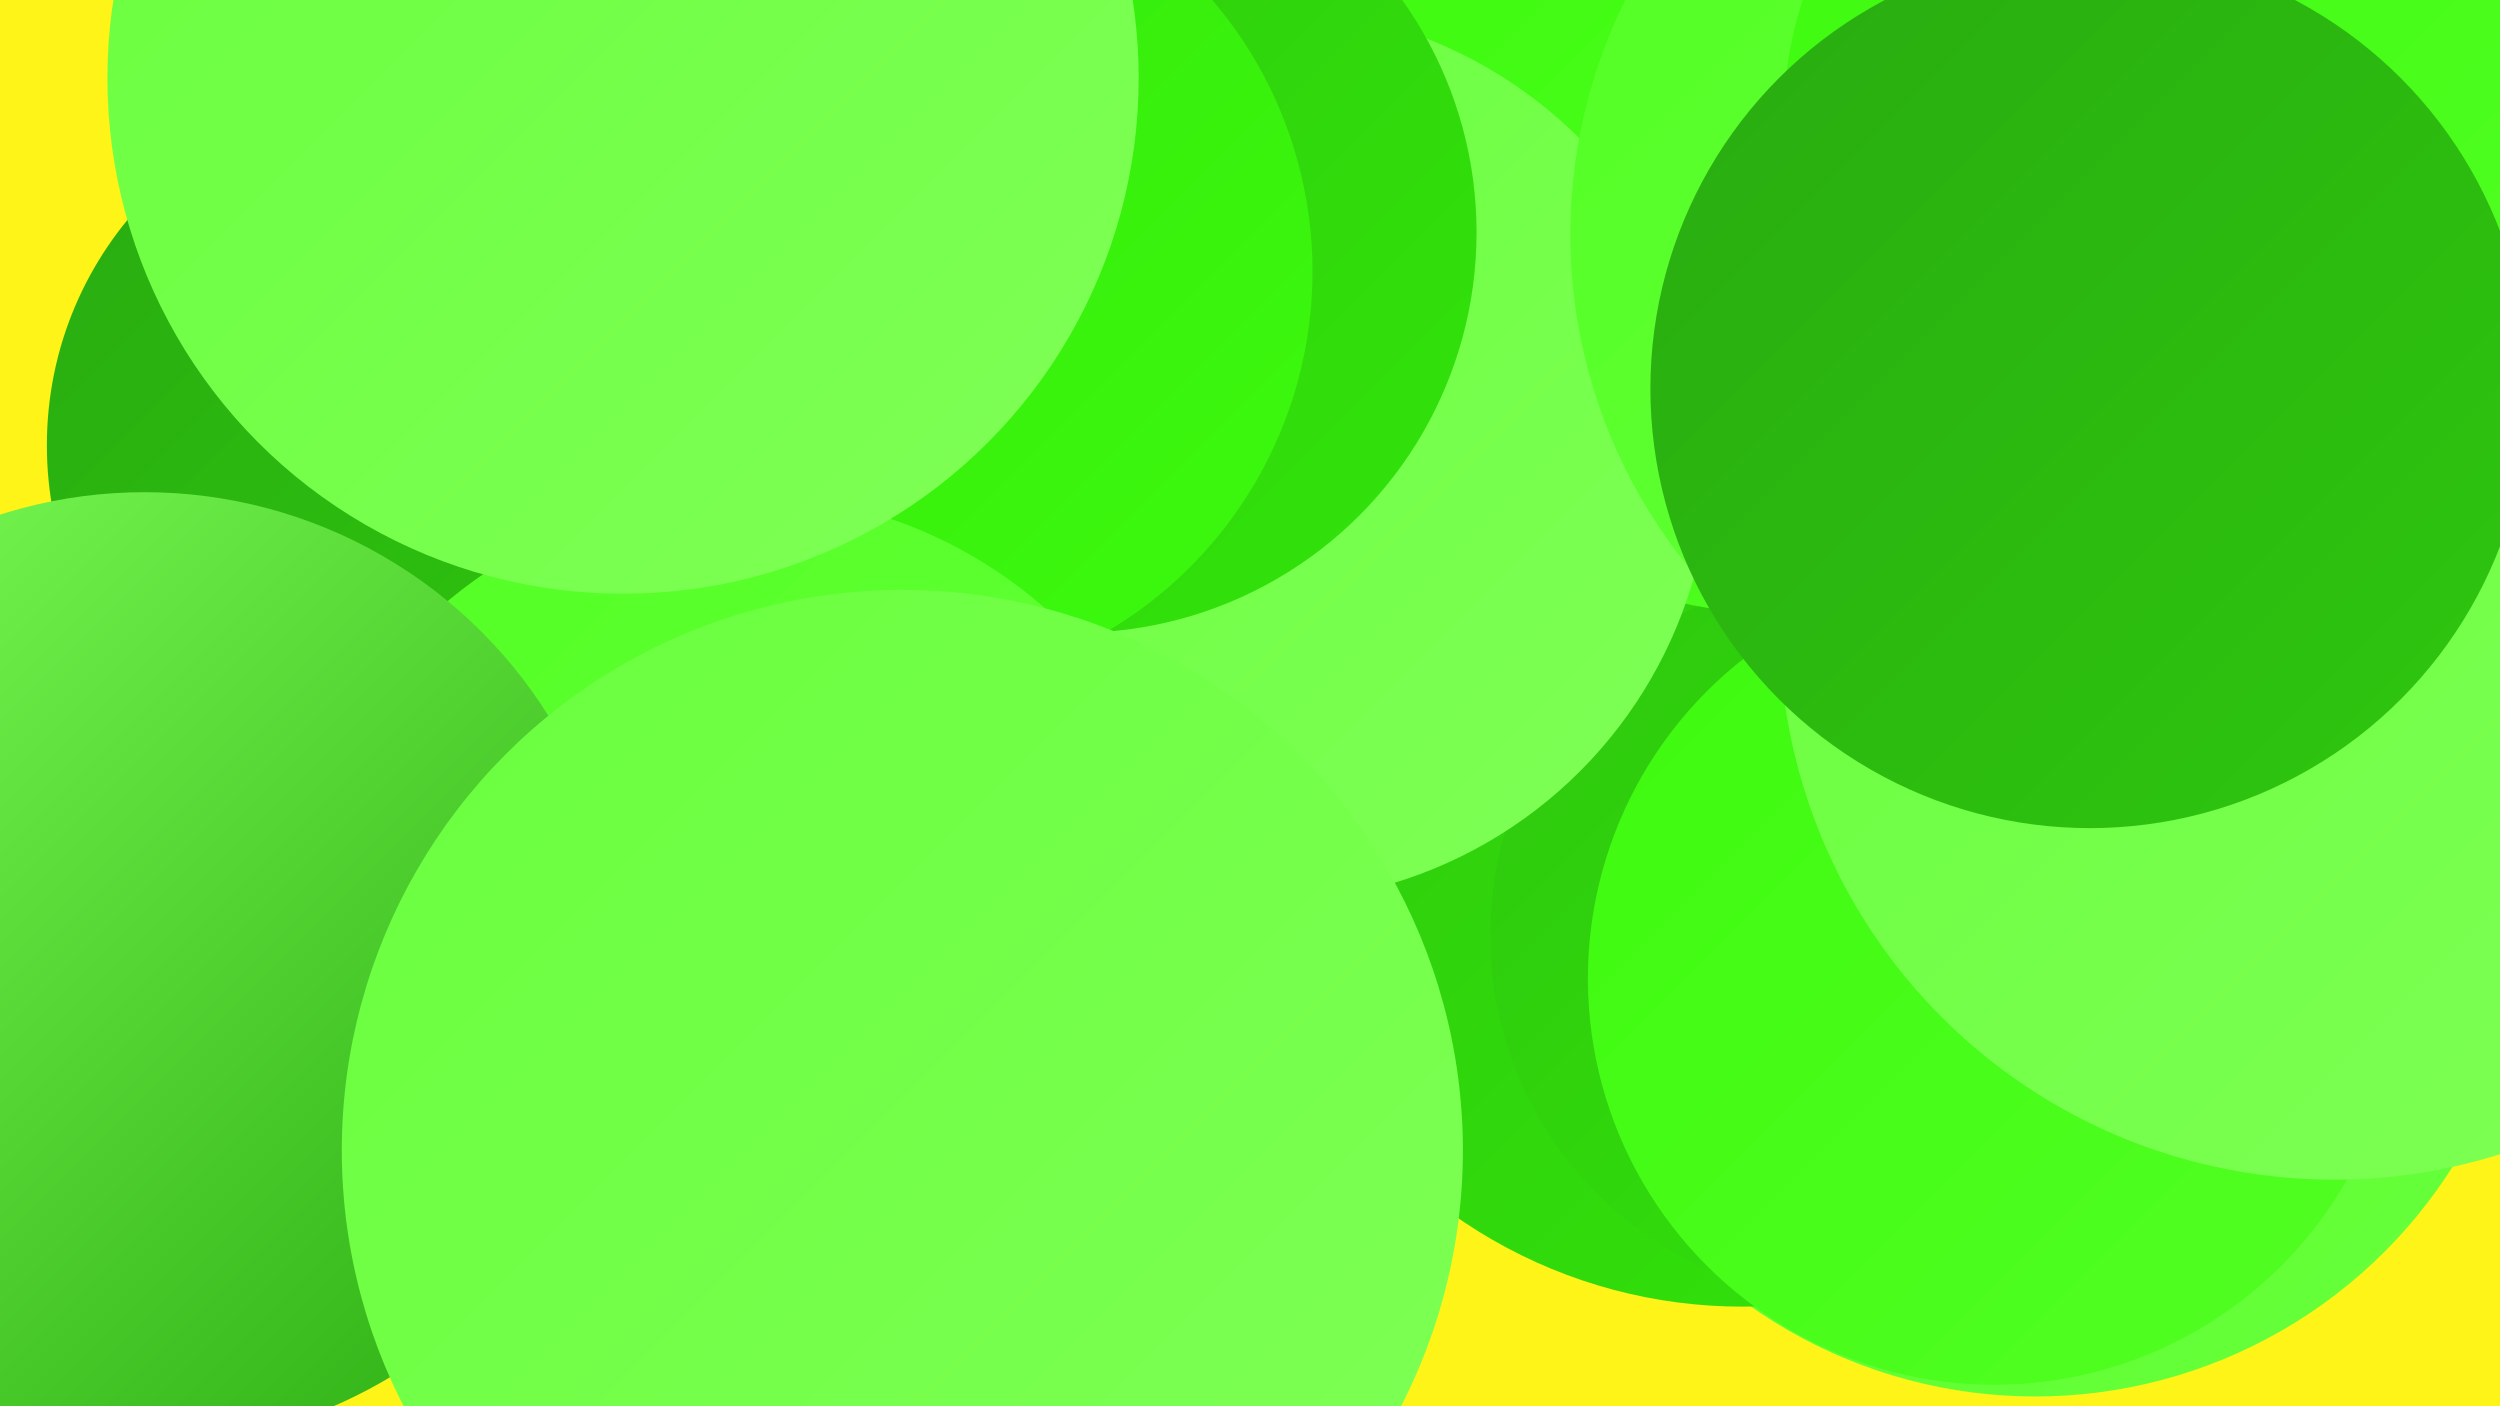
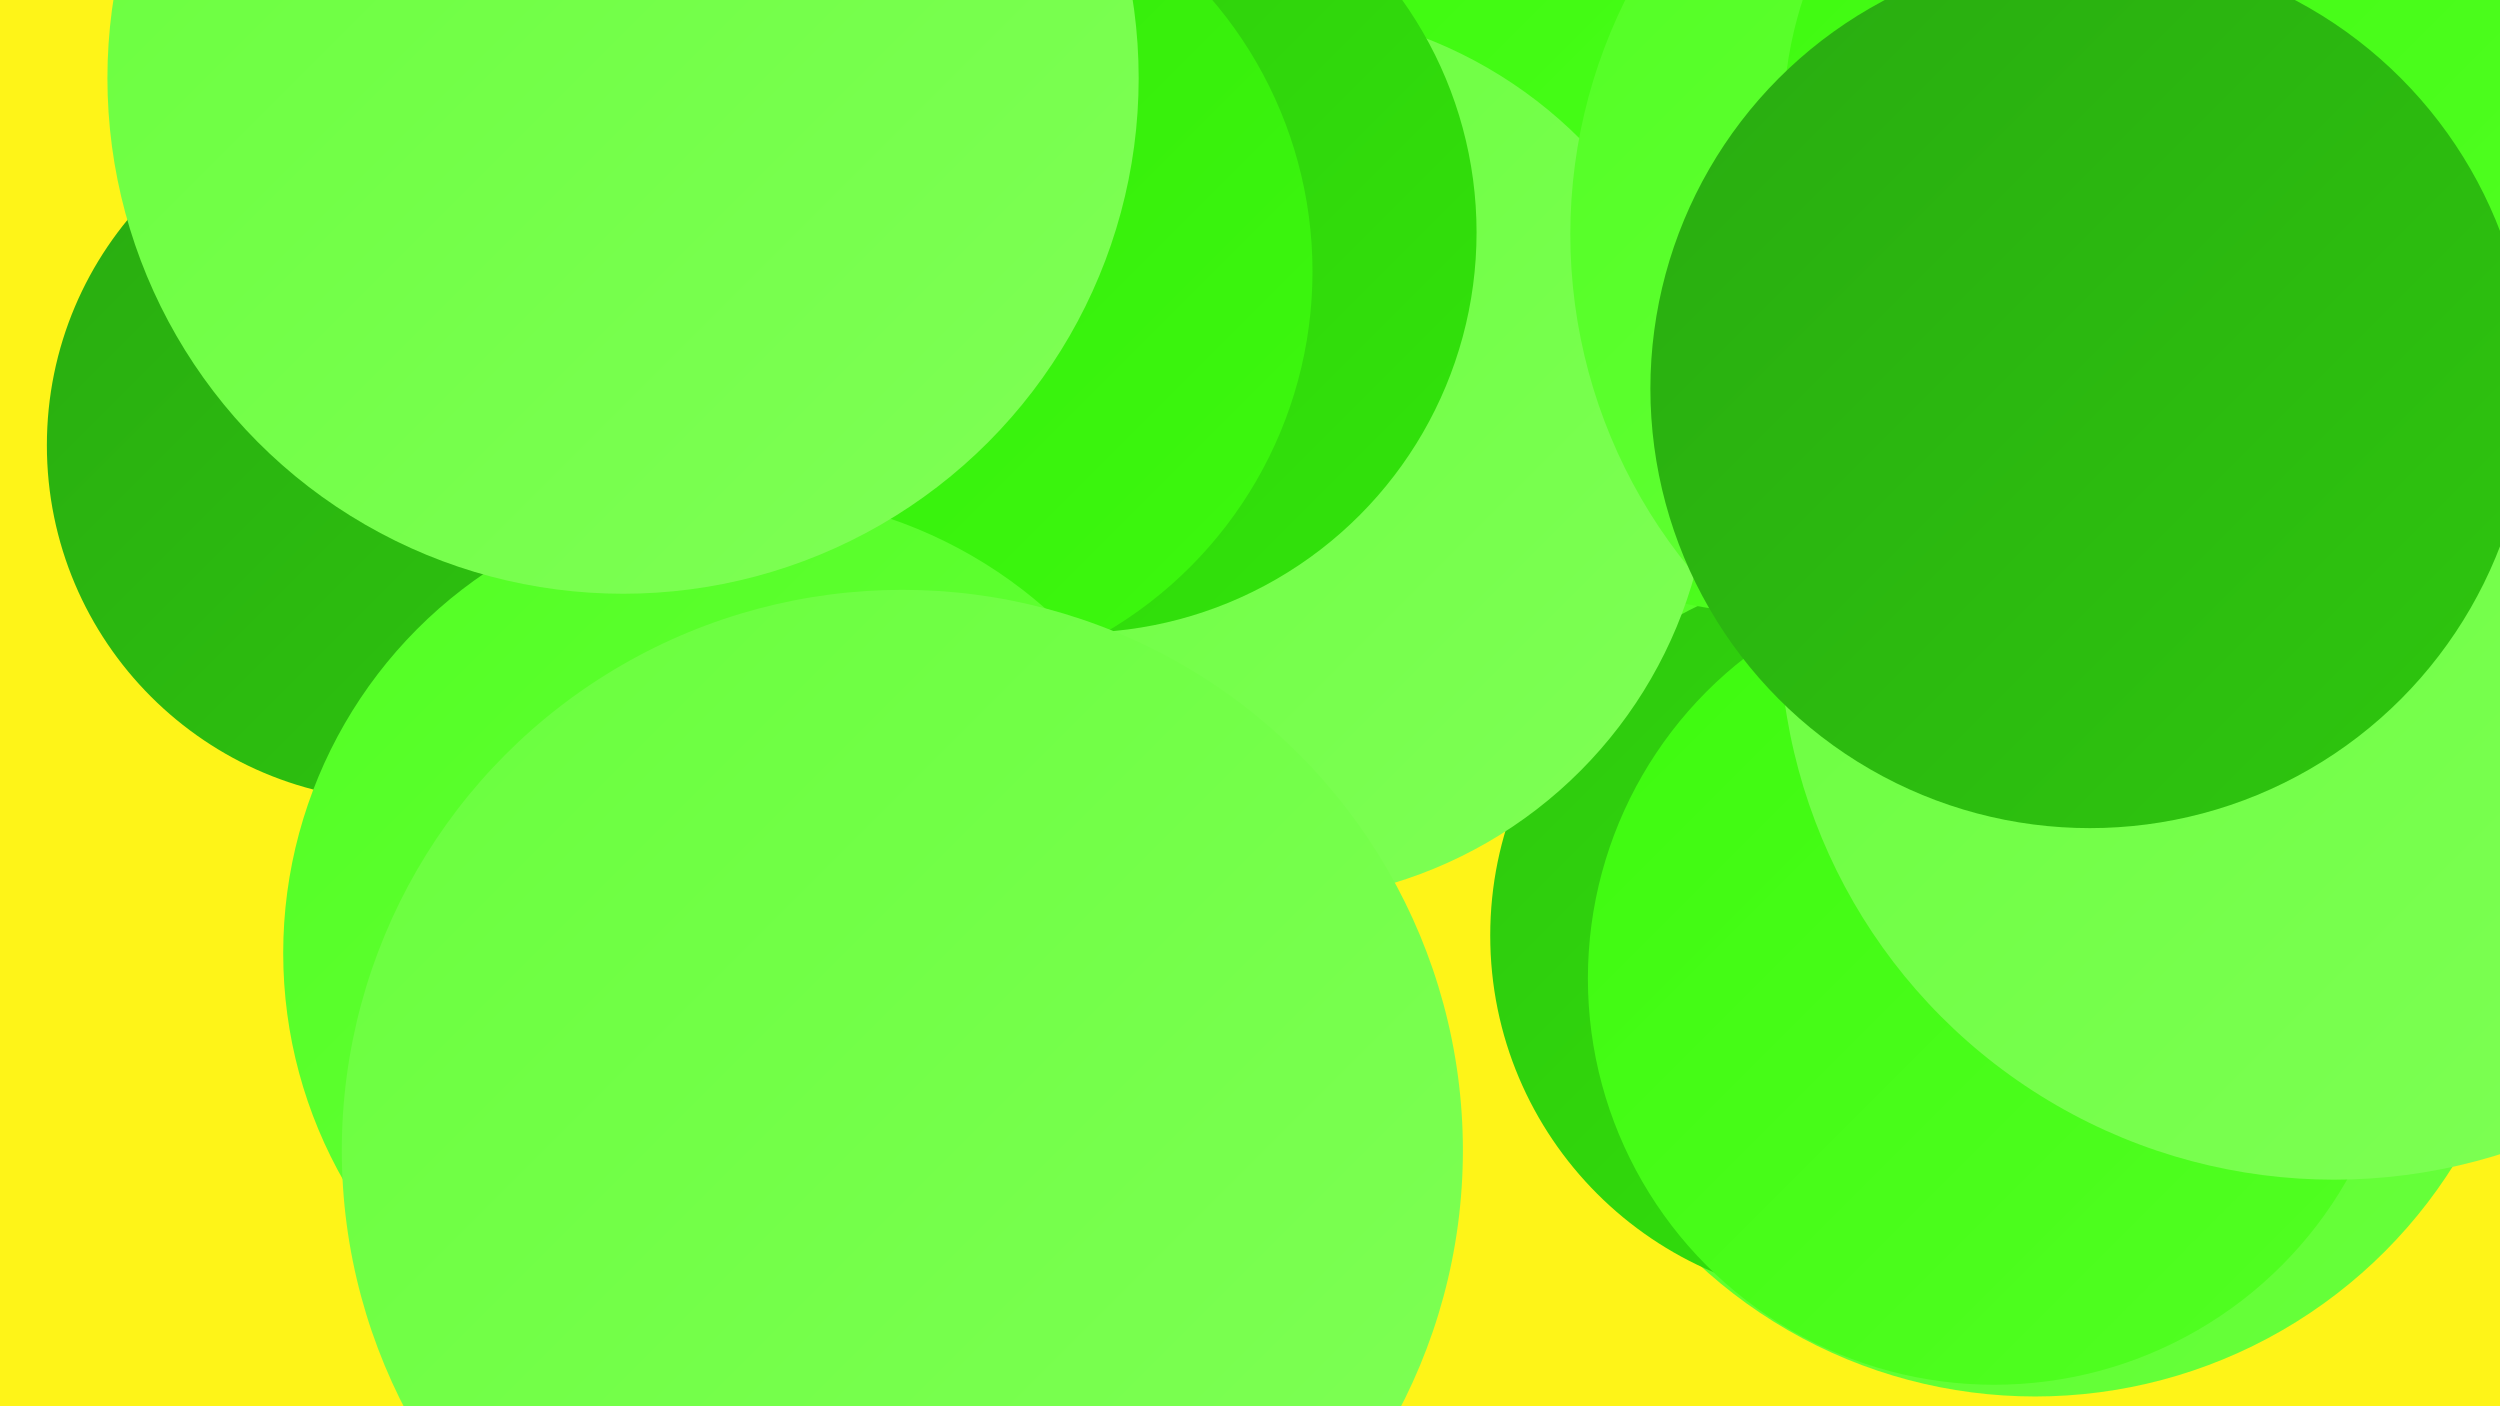
<svg xmlns="http://www.w3.org/2000/svg" width="1280" height="720">
  <defs>
    <linearGradient id="grad0" x1="0%" y1="0%" x2="100%" y2="100%">
      <stop offset="0%" style="stop-color:#29ab11;stop-opacity:1" />
      <stop offset="100%" style="stop-color:#2ec70e;stop-opacity:1" />
    </linearGradient>
    <linearGradient id="grad1" x1="0%" y1="0%" x2="100%" y2="100%">
      <stop offset="0%" style="stop-color:#2ec70e;stop-opacity:1" />
      <stop offset="100%" style="stop-color:#32e50a;stop-opacity:1" />
    </linearGradient>
    <linearGradient id="grad2" x1="0%" y1="0%" x2="100%" y2="100%">
      <stop offset="0%" style="stop-color:#32e50a;stop-opacity:1" />
      <stop offset="100%" style="stop-color:#3dfa0e;stop-opacity:1" />
    </linearGradient>
    <linearGradient id="grad3" x1="0%" y1="0%" x2="100%" y2="100%">
      <stop offset="0%" style="stop-color:#3dfa0e;stop-opacity:1" />
      <stop offset="100%" style="stop-color:#52ff23;stop-opacity:1" />
    </linearGradient>
    <linearGradient id="grad4" x1="0%" y1="0%" x2="100%" y2="100%">
      <stop offset="0%" style="stop-color:#52ff23;stop-opacity:1" />
      <stop offset="100%" style="stop-color:#69ff3d;stop-opacity:1" />
    </linearGradient>
    <linearGradient id="grad5" x1="0%" y1="0%" x2="100%" y2="100%">
      <stop offset="0%" style="stop-color:#69ff3d;stop-opacity:1" />
      <stop offset="100%" style="stop-color:#7fff56;stop-opacity:1" />
    </linearGradient>
    <linearGradient id="grad6" x1="0%" y1="0%" x2="100%" y2="100%">
      <stop offset="0%" style="stop-color:#7fff56;stop-opacity:1" />
      <stop offset="100%" style="stop-color:#29ab11;stop-opacity:1" />
    </linearGradient>
  </defs>
  <rect width="1280" height="720" fill="#fef418" />
  <circle cx="206" cy="228" r="182" fill="url(#grad0)" />
  <circle cx="1042" cy="462" r="253" fill="url(#grad4)" />
-   <circle cx="892" cy="413" r="256" fill="url(#grad1)" />
  <circle cx="950" cy="479" r="187" fill="url(#grad1)" />
  <circle cx="838" cy="110" r="181" fill="url(#grad5)" />
  <circle cx="1076" cy="68" r="183" fill="url(#grad6)" />
  <circle cx="1189" cy="90" r="275" fill="url(#grad5)" />
  <circle cx="909" cy="94" r="220" fill="url(#grad3)" />
  <circle cx="647" cy="233" r="229" fill="url(#grad5)" />
  <circle cx="551" cy="119" r="205" fill="url(#grad1)" />
  <circle cx="458" cy="139" r="214" fill="url(#grad2)" />
  <circle cx="380" cy="488" r="235" fill="url(#grad4)" />
-   <circle cx="74" cy="496" r="244" fill="url(#grad6)" />
  <circle cx="1021" cy="501" r="208" fill="url(#grad3)" />
  <circle cx="1074" cy="120" r="270" fill="url(#grad4)" />
  <circle cx="462" cy="589" r="287" fill="url(#grad5)" />
  <circle cx="1195" cy="320" r="284" fill="url(#grad5)" />
  <circle cx="319" cy="40" r="264" fill="url(#grad5)" />
  <circle cx="1117" cy="63" r="204" fill="url(#grad3)" />
  <circle cx="1070" cy="199" r="225" fill="url(#grad0)" />
</svg>